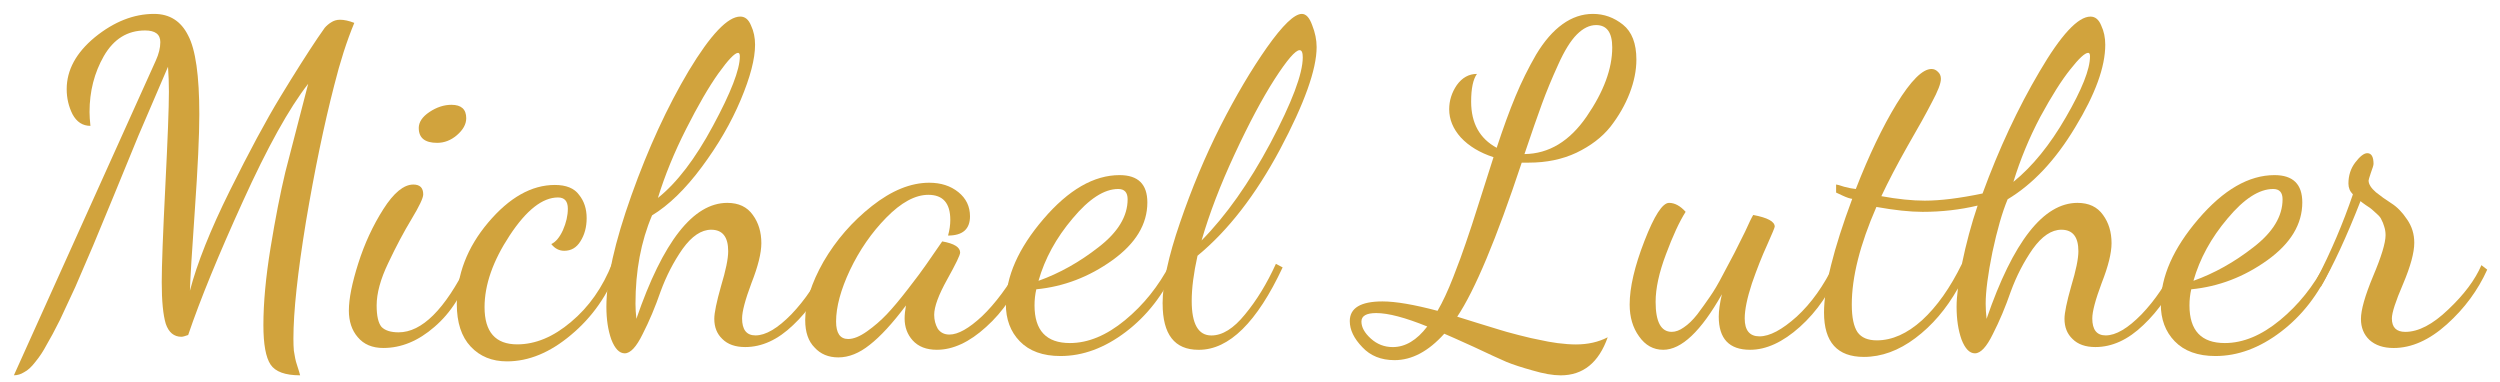
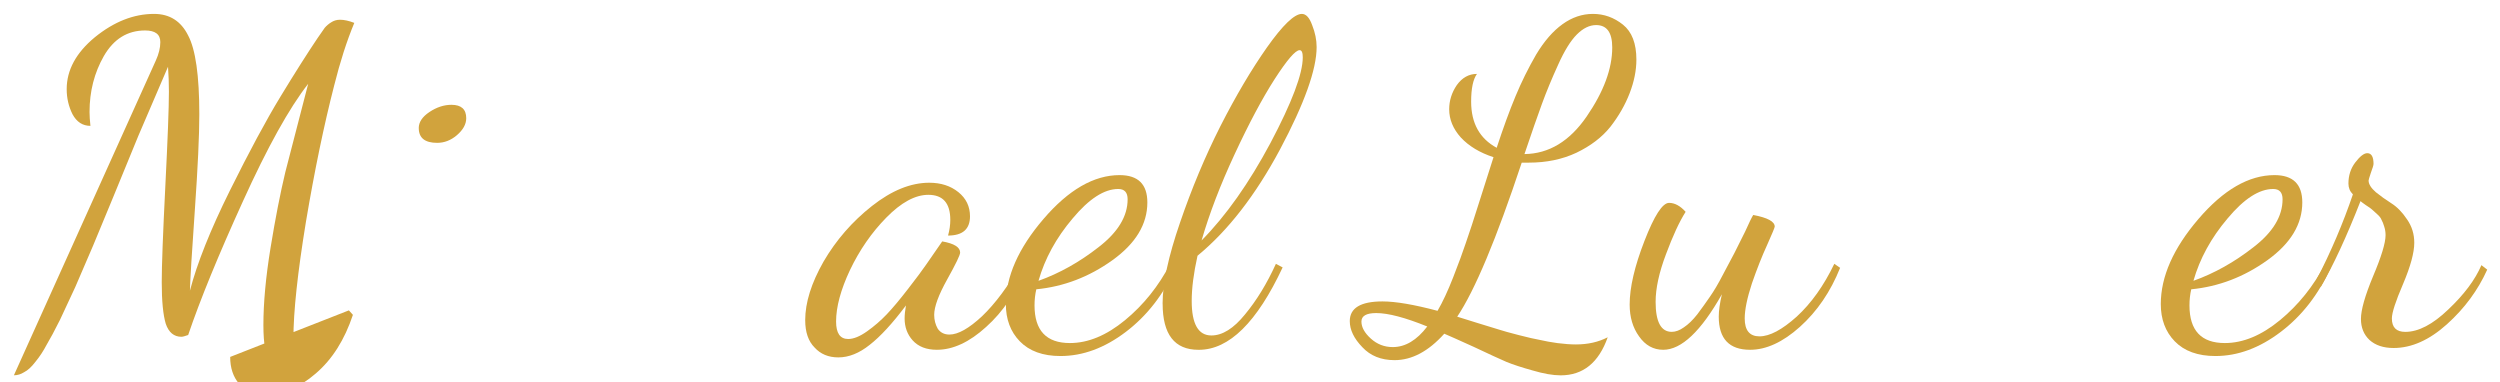
<svg xmlns="http://www.w3.org/2000/svg" xmlns:xlink="http://www.w3.org/1999/xlink" width="340" height="52" viewBox="0 0 89.959 13.758">
  <g fill="#d1a33d">
-     <path d="M.5 13.504L5.608 2.176q.161-.355.161-.661 0-.419-.548-.419-.951 0-1.483.919-.516.902-.516 2.014 0 .209.032.5-.419 0-.645-.419-.209-.419-.209-.902 0-1.031 1.015-1.869Q4.448.5 5.544.5q.838 0 1.225.774.403.757.403 2.836 0 1.144-.161 3.449-.161 2.288-.177 2.901.387-1.483 1.434-3.594 1.047-2.111 1.821-3.384.774-1.273 1.338-2.111.177-.258.258-.371.097-.113.226-.193.145-.097.322-.097.226 0 .516.113-.403.967-.725 2.256-.548 2.127-1.015 4.899-.451 2.756-.451 4.206 0 .258.016.435.032.193.048.274.016.097.081.29.064.193.097.322-.806 0-1.064-.387-.258-.387-.258-1.418 0-1.209.258-2.788.258-1.579.532-2.723l.822-3.175q-1.031 1.321-2.353 4.238-1.321 2.901-1.966 4.802-.177.064-.242.064-.403 0-.564-.467-.145-.483-.145-1.499 0-.886.129-3.449.129-2.562.129-3.4 0-.451-.032-.902L4.98 4.883l-.886 2.159-.741 1.789-.645 1.499-.548 1.176q-.29.58-.483.902-.177.338-.403.612-.209.274-.403.371-.177.113-.371.113zm12.054-2.336q0-.628.338-1.692.338-1.064.902-1.95.564-.886 1.08-.886.355 0 .355.355 0 .193-.419.886-.419.693-.838 1.579-.419.87-.419 1.531 0 .564.177.774.193.193.612.193 1.257 0 2.482-2.466l.145.161q-.451 1.354-1.338 2.111-.87.757-1.837.757-.596 0-.919-.387-.322-.371-.322-.967zm2.514-6.559q0-.322.387-.58.387-.258.79-.258.532 0 .532.483 0 .322-.338.612-.322.274-.709.274-.661 0-.661-.532z" />
-     <path d="M16.437 10.942q0-1.595 1.128-2.933 1.144-1.354 2.401-1.354.612 0 .87.355.274.338.274.838 0 .483-.226.838-.209.338-.58.338-.274 0-.467-.242.242-.113.419-.5.177-.403.177-.774 0-.403-.355-.403-.838 0-1.74 1.37-.902 1.37-.902 2.578 0 1.338 1.176 1.338.983 0 1.934-.806.967-.806 1.483-2.111l.209.161q-.548 1.466-1.692 2.417-1.128.951-2.304.951-.806 0-1.305-.532-.5-.532-.5-1.531z" />
-     <path d="M21.82 11.039q0-1.483.902-4.013.902-2.53 2.063-4.48 1.176-1.95 1.853-1.95.258 0 .387.322.145.306.145.693 0 .757-.516 1.982-.516 1.225-1.402 2.417-.886 1.192-1.789 1.74-.596 1.402-.596 3.175 0 .258.032.548Q24.333 7.3 26.171 7.3q.612 0 .919.435.306.419.306 1.015 0 .532-.355 1.434-.338.902-.338 1.273 0 .612.483.612.548 0 1.289-.757.741-.774 1.225-1.821l.209.193q-.532 1.225-1.37 2.014-.822.79-1.724.79-.532 0-.822-.29-.29-.274-.29-.725 0-.322.242-1.176.258-.854.258-1.257 0-.774-.612-.774-.532 0-1.031.693-.483.693-.79 1.531-.29.838-.645 1.531-.338.693-.645.693-.29 0-.483-.5-.177-.5-.177-1.176zm1.853-3.916q1.031-.822 1.982-2.594.967-1.789.967-2.498 0-.129-.064-.129-.177 0-.709.741-.516.725-1.16 1.998-.645 1.273-1.015 2.482z" />
+     <path d="M.5 13.504L5.608 2.176q.161-.355.161-.661 0-.419-.548-.419-.951 0-1.483.919-.516.902-.516 2.014 0 .209.032.5-.419 0-.645-.419-.209-.419-.209-.902 0-1.031 1.015-1.869Q4.448.5 5.544.5q.838 0 1.225.774.403.757.403 2.836 0 1.144-.161 3.449-.161 2.288-.177 2.901.387-1.483 1.434-3.594 1.047-2.111 1.821-3.384.774-1.273 1.338-2.111.177-.258.258-.371.097-.113.226-.193.145-.097.322-.097.226 0 .516.113-.403.967-.725 2.256-.548 2.127-1.015 4.899-.451 2.756-.451 4.206 0 .258.016.435.032.193.048.274.016.097.081.29.064.193.097.322-.806 0-1.064-.387-.258-.387-.258-1.418 0-1.209.258-2.788.258-1.579.532-2.723l.822-3.175q-1.031 1.321-2.353 4.238-1.321 2.901-1.966 4.802-.177.064-.242.064-.403 0-.564-.467-.145-.483-.145-1.499 0-.886.129-3.449.129-2.562.129-3.4 0-.451-.032-.902L4.98 4.883l-.886 2.159-.741 1.789-.645 1.499-.548 1.176q-.29.58-.483.902-.177.338-.403.612-.209.274-.403.371-.177.113-.371.113zm12.054-2.336l.145.161q-.451 1.354-1.338 2.111-.87.757-1.837.757-.596 0-.919-.387-.322-.371-.322-.967zm2.514-6.559q0-.322.387-.58.387-.258.79-.258.532 0 .532.483 0 .322-.338.612-.322.274-.709.274-.661 0-.661-.532z" />
    <path d="M28.974 11.522q0-.951.661-2.111.677-1.16 1.74-1.998 1.064-.838 2.063-.838.628 0 1.047.338.419.338.419.87 0 .693-.79.693.081-.29.081-.564 0-.902-.79-.902-.709 0-1.515.822-.79.806-1.305 1.885-.5 1.064-.5 1.853 0 .628.435.628.29 0 .677-.274.387-.274.709-.612.322-.338.757-.902.451-.58.661-.886l.58-.838q.645.113.645.403 0 .129-.467.967-.467.838-.467 1.273 0 .274.129.5.145.209.419.209.467 0 1.176-.661.709-.677 1.402-1.885l.161.161q-.5 1.289-1.418 2.111-.902.822-1.773.822-.564 0-.87-.338-.29-.322-.29-.79 0-.193.048-.467-.725.967-1.305 1.418-.564.451-1.128.451-.532 0-.854-.355-.338-.338-.338-.983z" />
    <use xlink:href="#B" />
    <path d="M41.834 10.926q0-1.096.628-2.917.628-1.837 1.45-3.465.838-1.644 1.676-2.836Q46.443.5 46.845.5q.226 0 .371.403.161.403.161.79 0 1.209-1.321 3.69-1.321 2.466-2.965 3.819-.209.935-.209 1.628 0 1.241.709 1.241.596 0 1.209-.757.628-.757 1.112-1.821l.242.129q-1.386 2.965-3.013 2.965 0 0-.016 0-1.289 0-1.289-1.66zm1.402-2.272q1.321-1.338 2.482-3.513 1.16-2.192 1.16-3.078 0-.258-.113-.258-.226 0-.902 1.047-.661 1.031-1.434 2.691-.773 1.66-1.192 3.11zm5.334 2.901q0-.709 1.176-.709.709 0 1.982.338.274-.467.564-1.209.29-.741.451-1.225.177-.5.532-1.628l.467-1.466q-.741-.242-1.176-.709-.419-.467-.419-1.015 0-.467.274-.87.29-.403.725-.403-.209.29-.209.999 0 1.16.919 1.66.355-1.08.677-1.853.322-.774.741-1.499.435-.725.951-1.096Q56.74.5 57.32.5q.596 0 1.08.387.483.387.483 1.257 0 .58-.242 1.209-.242.628-.693 1.209-.451.564-1.225.935-.757.355-1.708.355h-.258q-1.37 4.125-2.321 5.543.145.048.725.226l.79.242q.193.064.693.193.5.129.774.177.274.064.628.113.371.048.661.048.645 0 1.144-.258-.483 1.37-1.692 1.37-.419 0-1.015-.177-.58-.161-.935-.306-.338-.145-1.192-.548-.854-.387-1.047-.467-.854.951-1.789.951-.725 0-1.16-.467-.451-.467-.451-.935zm.419.016q0 .306.338.612.338.306.79.306.677 0 1.241-.741-1.192-.483-1.837-.483-.532 0-.532.306zm5.866-6.027q1.321-.016 2.24-1.354.919-1.338.919-2.482 0-.806-.58-.806-.355 0-.693.338-.338.338-.677 1.096-.338.741-.58 1.402-.242.661-.628 1.805zm3.786 5.414q0-.919.532-2.288.532-1.37.886-1.37.306 0 .596.322-.338.532-.709 1.531-.371.983-.371 1.708 0 1.08.58 1.08.209 0 .435-.161.242-.161.483-.467.242-.322.451-.628.226-.322.467-.79l.419-.79.387-.774q.209-.467.29-.596.774.145.774.419 0 .048-.274.661-.274.596-.548 1.386-.258.79-.258 1.257 0 .645.532.645.548 0 1.338-.709.79-.725 1.354-1.902l.209.145q-.516 1.289-1.45 2.127-.919.822-1.789.822-1.128 0-1.128-1.192 0-.322.113-.806-1.128 1.998-2.111 1.998-.532 0-.87-.483-.338-.467-.338-1.144z" />
-     <path d="M65.635 11.248q0-1.37 1.015-4.093-.129-.016-.338-.113-.209-.097-.242-.113v-.29q.048 0 .29.081.242.064.419.081.709-1.821 1.466-3.062.774-1.257 1.257-1.257.129 0 .226.097.113.097.113.258 0 .242-.322.838-.306.596-.886 1.595-.564.999-.935 1.789.886.161 1.563.161.838 0 2.079-.258.886-2.417 2.047-4.383Q74.546.597 75.223.597q.258 0 .387.322.145.306.145.693 0 1.192-1.08 2.965-1.064 1.773-2.433 2.594-.29.693-.548 1.902-.242 1.192-.242 1.853 0 .258.032.548Q72.919 7.3 74.756 7.3q.612 0 .919.435.306.419.306 1.015 0 .532-.355 1.434-.338.902-.338 1.273 0 .612.483.612.548 0 1.289-.757.741-.774 1.225-1.821l.209.193q-.532 1.225-1.37 2.014-.822.79-1.724.79-.532 0-.822-.29-.29-.274-.29-.725 0-.322.242-1.176.258-.854.258-1.257 0-.774-.612-.774-.532 0-1.031.693-.483.693-.79 1.531-.29.838-.645 1.531-.338.693-.645.693-.29 0-.483-.5-.177-.5-.177-1.176 0-.29.048-.661-.628 1.112-1.531 1.789-.902.677-1.853.677-1.434 0-1.434-1.595zm.999-.29q0 .693.209.999.209.29.693.29.822 0 1.628-.725.806-.741 1.434-2.03.226-1.096.564-2.095-.951.226-1.982.226-.677 0-1.66-.177-.886 2.03-.886 3.513zm5.817-4.415q1.031-.838 1.885-2.321.87-1.499.87-2.192 0-.129-.064-.129-.177 0-.645.596-.467.58-1.08 1.708-.596 1.128-.967 2.337z" />
    <use xlink:href="#B" x="41.559" />
    <path d="M83.361 10.056q.773-1.499 1.305-3.062-.161-.161-.161-.387 0-.435.242-.757.258-.338.435-.338.226 0 .226.387 0 .064-.097.322-.081.242-.081.274 0 .193.258.419.258.209.564.403.306.193.564.58.258.371.258.838 0 .532-.403 1.483-.403.935-.403 1.241 0 .483.483.483.709 0 1.547-.806.854-.806 1.192-1.595l.209.161q-.5 1.112-1.45 1.966-.951.854-1.918.854-.548 0-.87-.29-.306-.29-.306-.757 0-.483.435-1.531.451-1.064.451-1.483 0-.161-.048-.306-.048-.161-.097-.242-.032-.097-.161-.209l-.177-.161q-.048-.048-.226-.161-.161-.113-.193-.145-.757 1.934-1.434 3.094z" />
  </g>
  <defs>
    <path id="B" d="M36.194 10.942q0-1.483 1.354-3.062 1.354-1.579 2.739-1.579.999 0 .999.983 0 1.176-1.257 2.079-1.257.902-2.739 1.047-.064.274-.064.58 0 1.354 1.273 1.354.983 0 1.982-.822.999-.822 1.628-2.03l.193.145q-.645 1.434-1.789 2.304-1.144.87-2.353.87-.951 0-1.466-.532-.5-.516-.5-1.338zm1.176-.838q1.128-.403 2.159-1.209 1.047-.806 1.047-1.724 0-.371-.338-.371-.757 0-1.644 1.064-.886 1.047-1.225 2.24z" />
  </defs>
</svg>